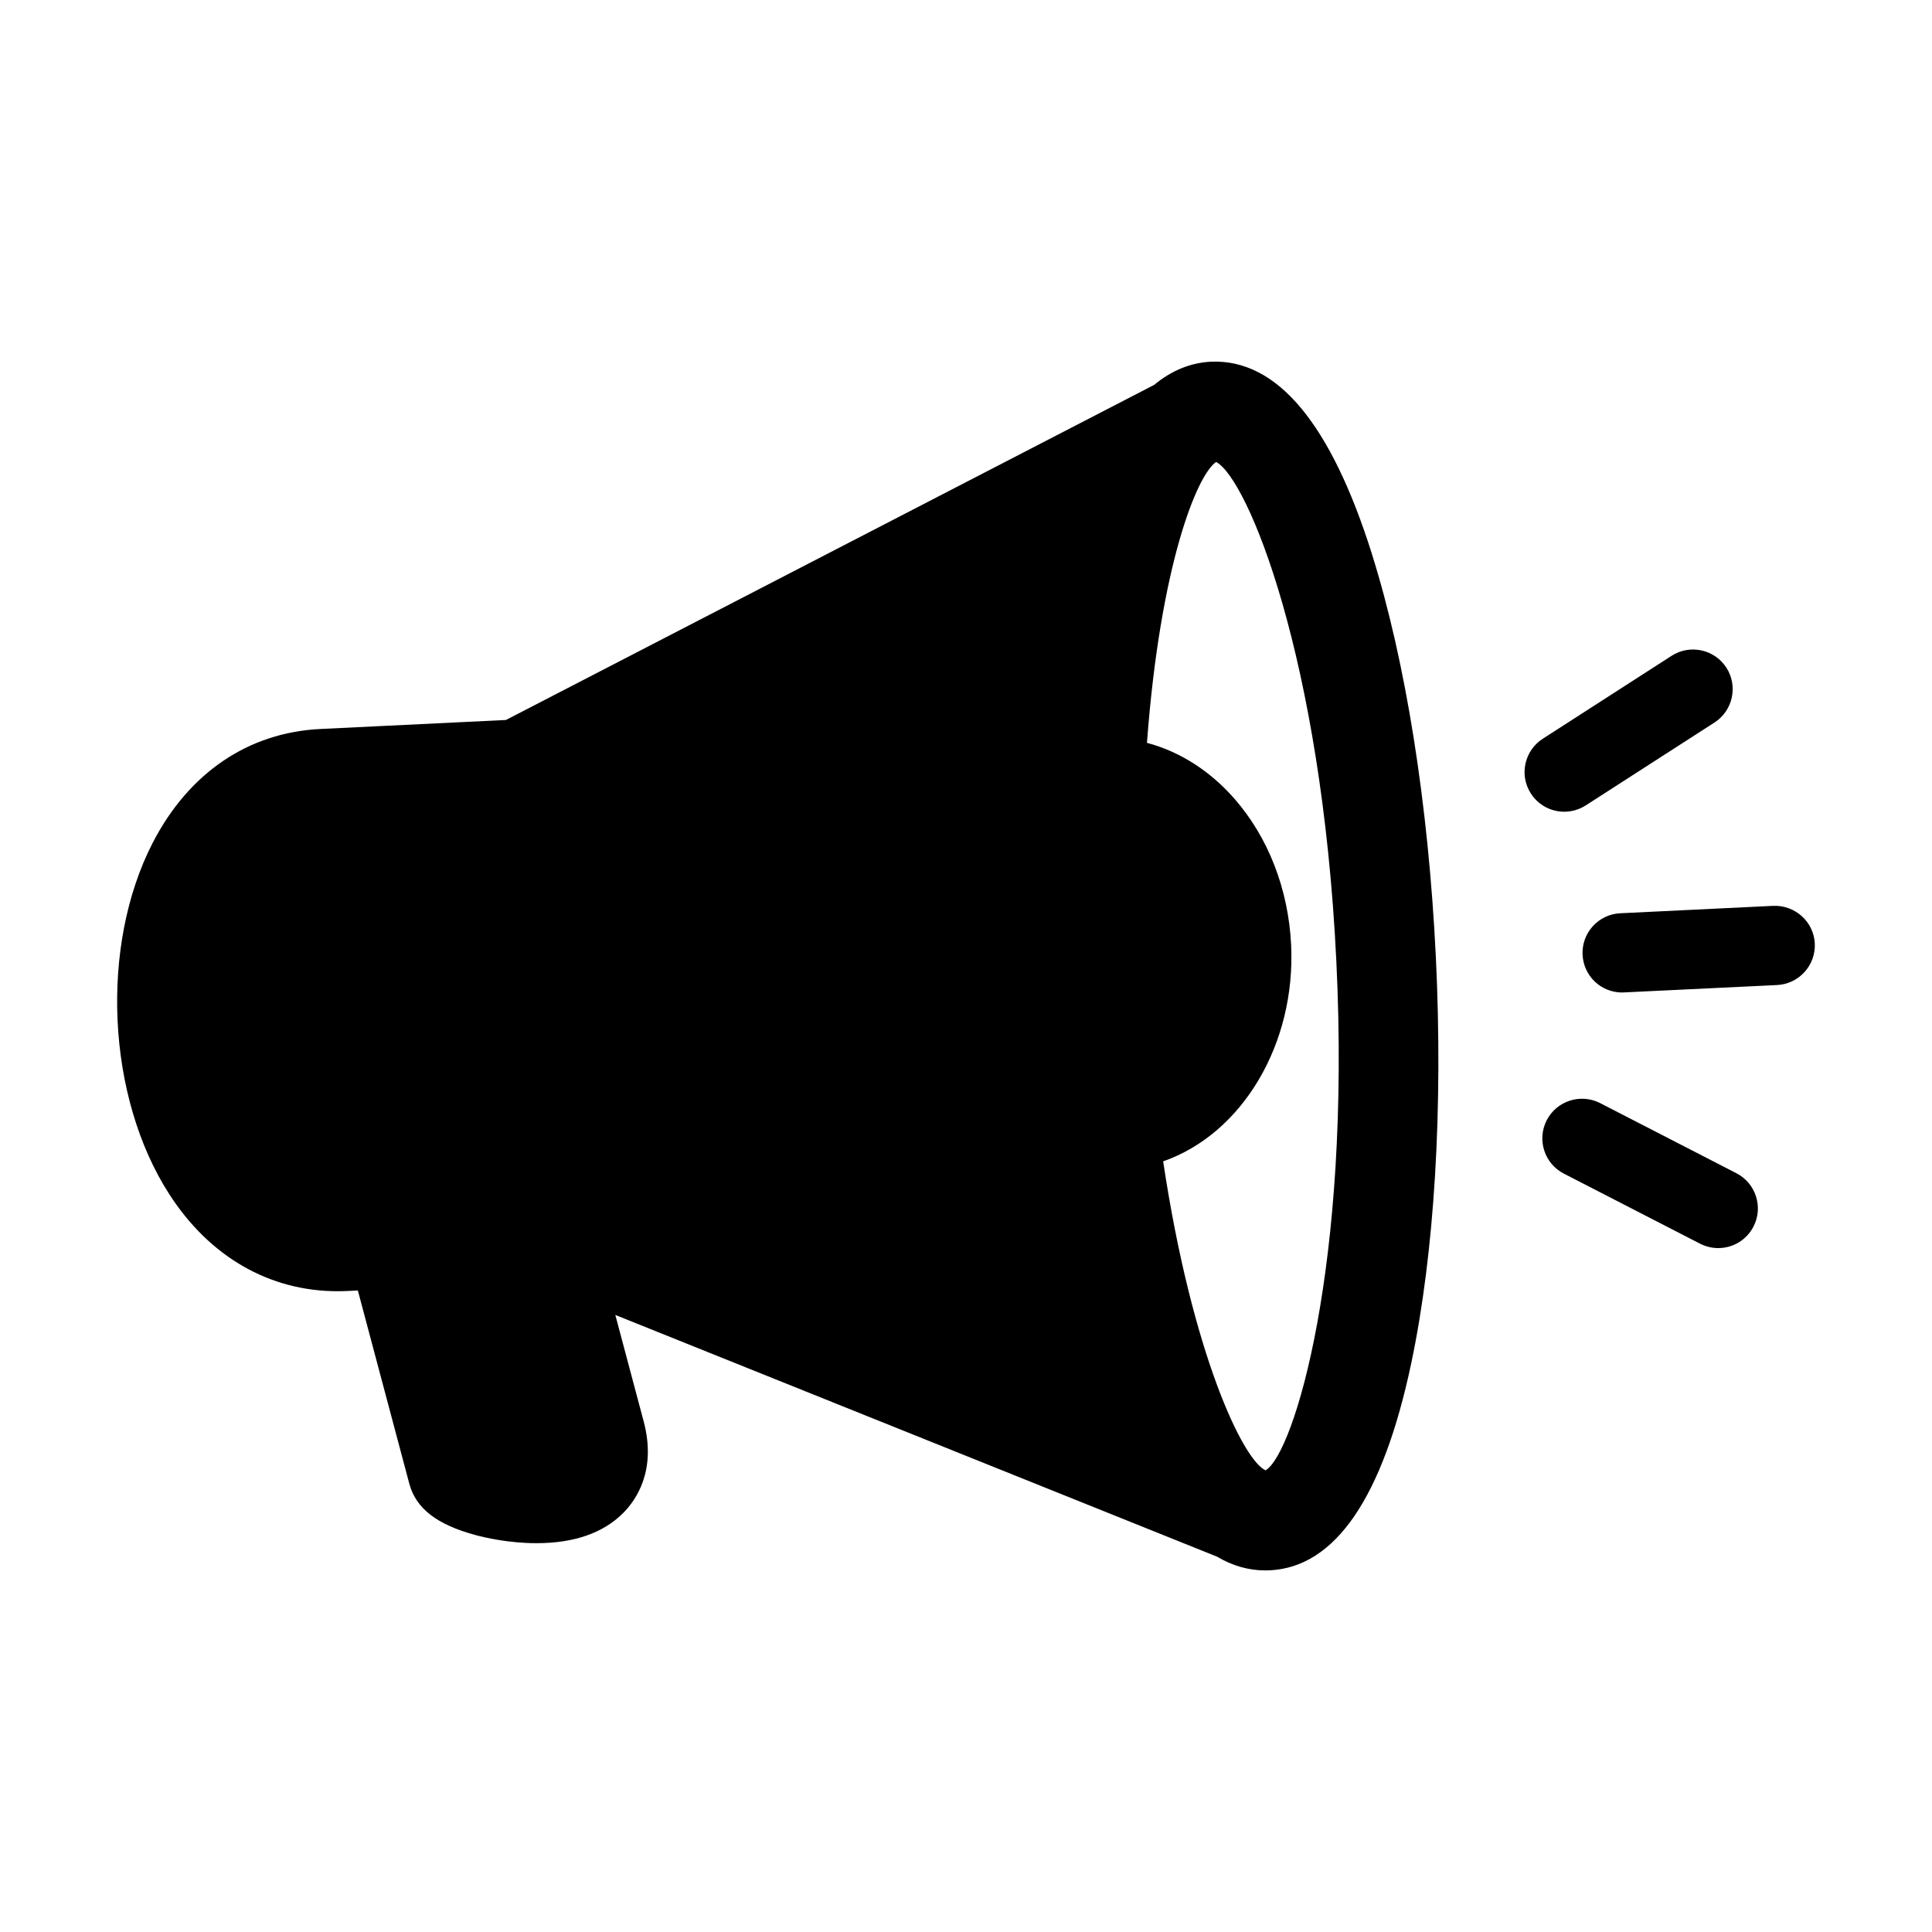
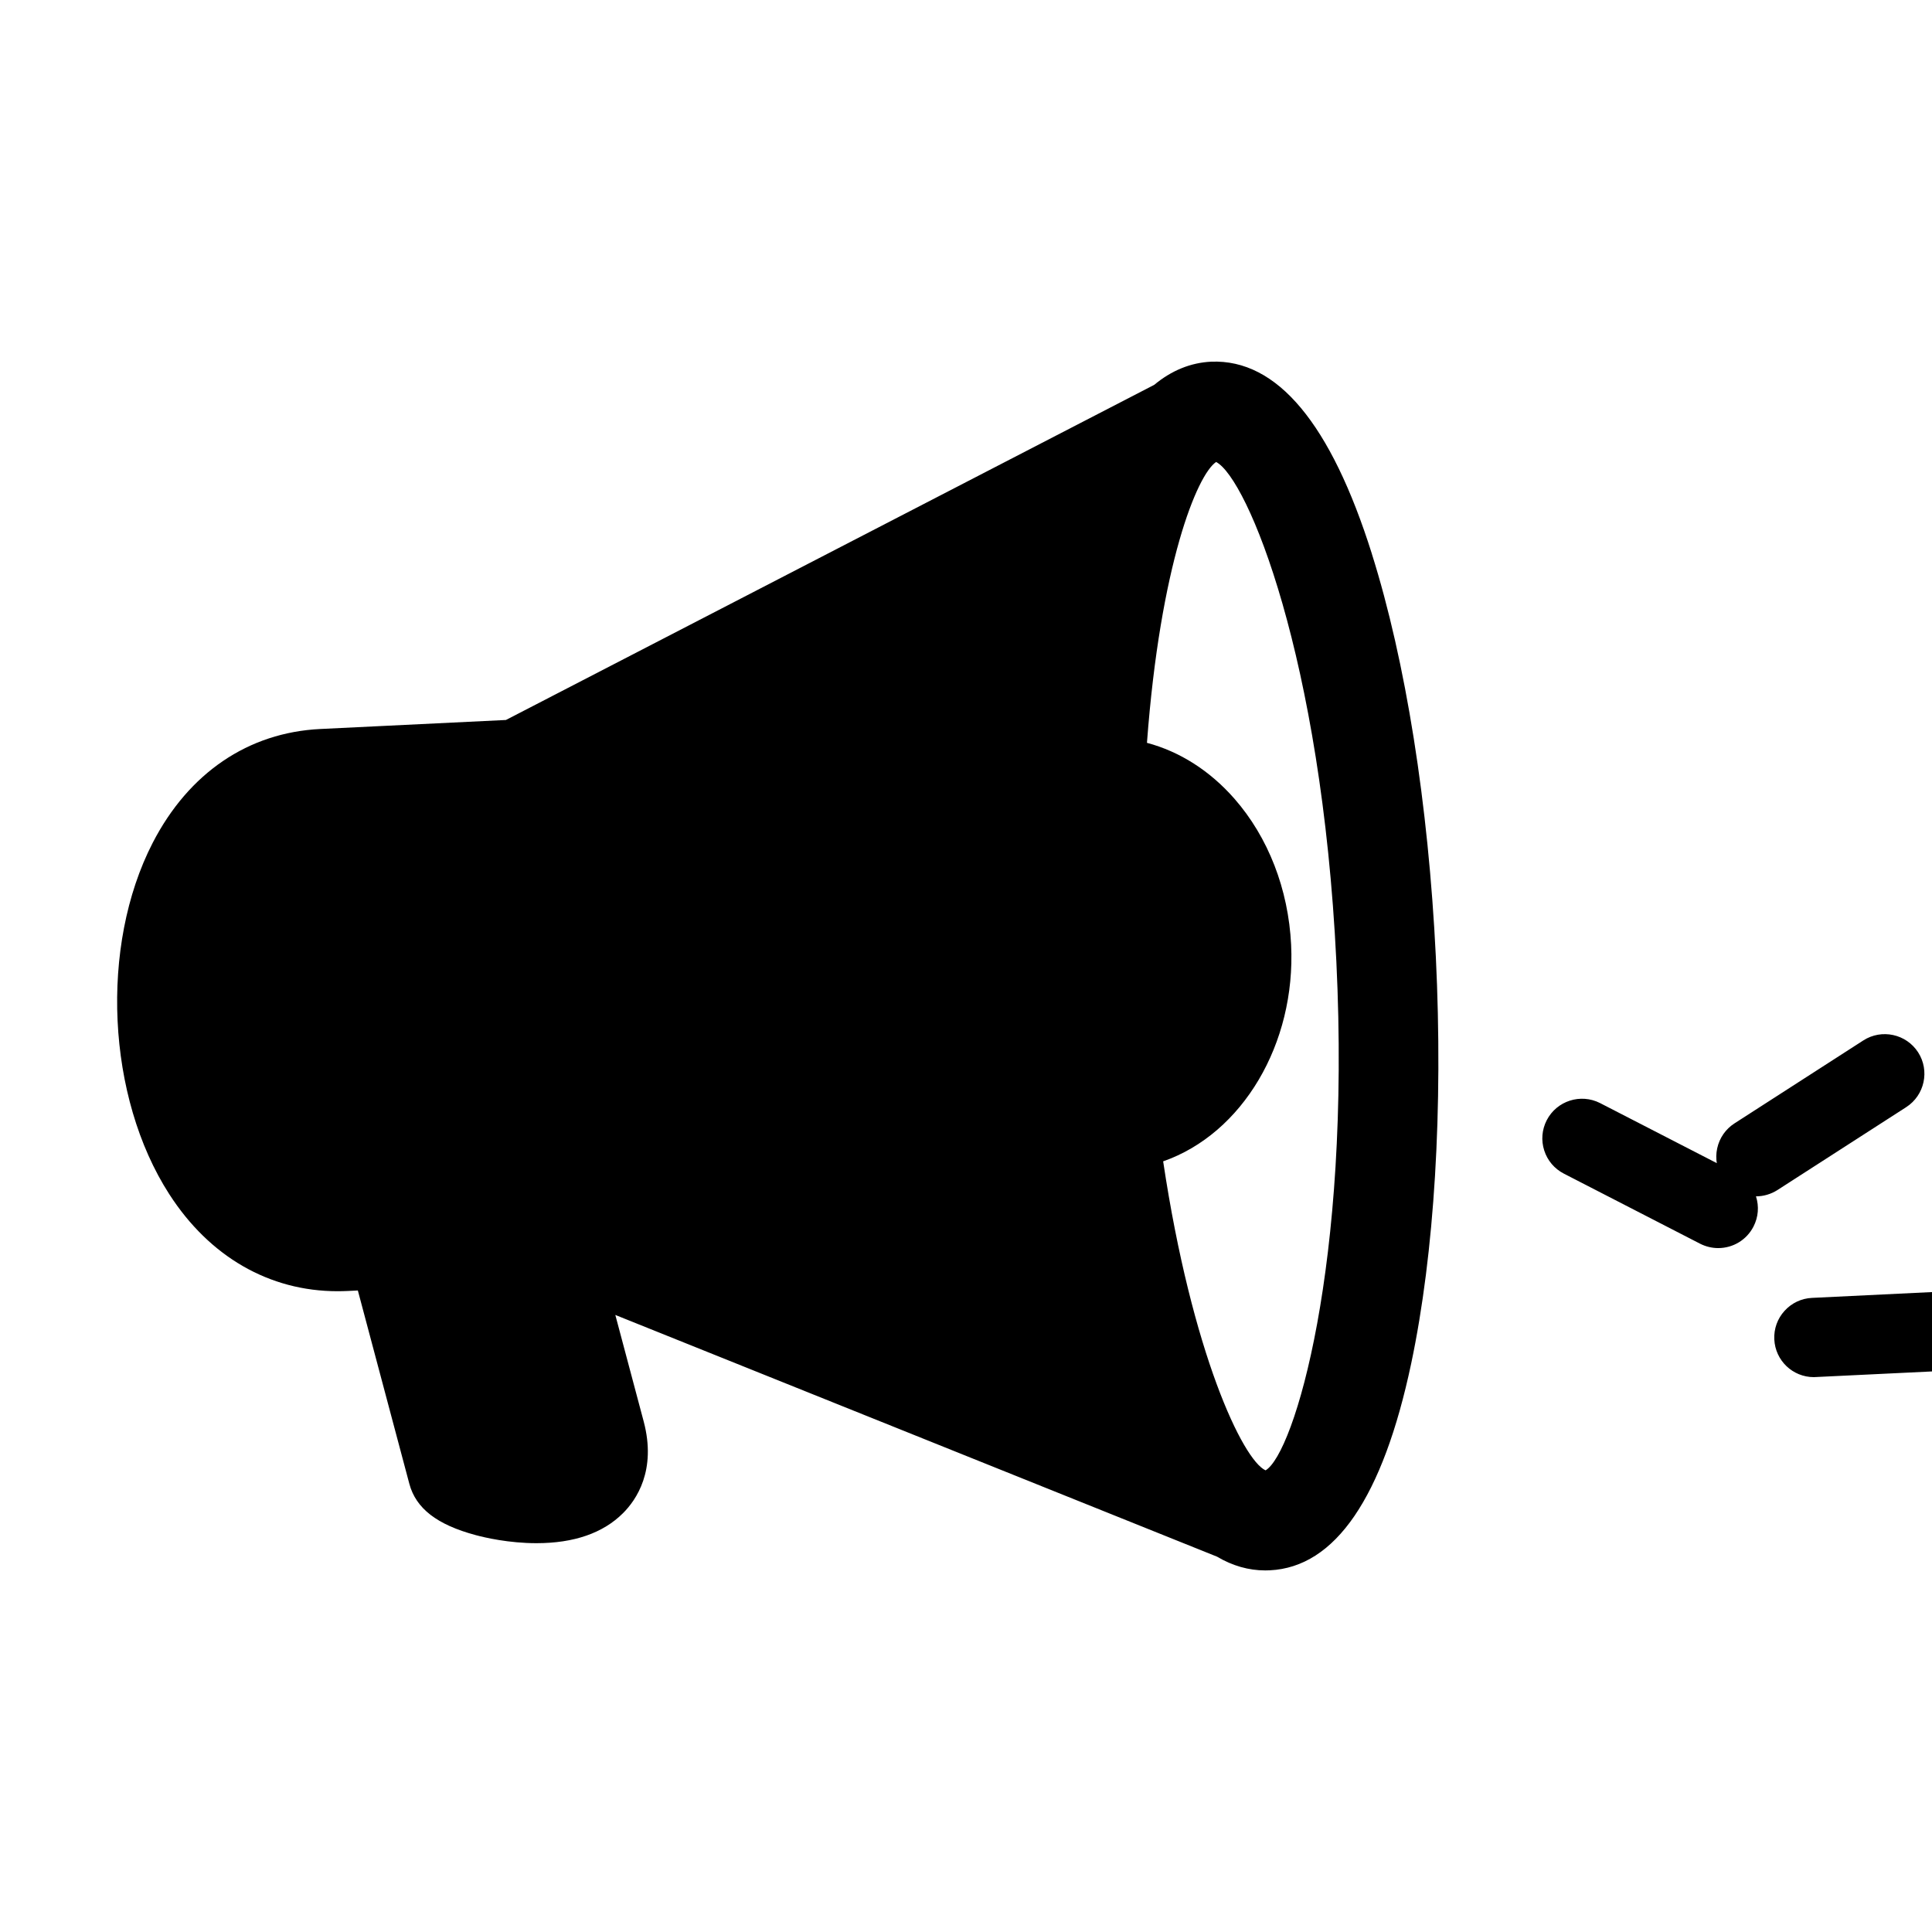
<svg xmlns="http://www.w3.org/2000/svg" fill="#000000" width="800px" height="800px" version="1.1" viewBox="144 144 512 512">
-   <path d="m507.57 290.79c-10.871-34.527-25.102-51.641-42.594-50.941-5.43 0.262-10.512 2.328-15.109 6.148l-171.79 88.805-49.164 2.387c-19.125 0.922-34.91 11.648-44.465 30.203-14.055 27.328-12.168 67.336 4.394 93.051 10.684 16.602 26.539 25.742 44.633 25.742 0.879 0 1.758-0.027 2.664-0.062l2.695-0.133 13.648 51.238c1.738 6.512 7.316 10.832 17.562 13.586 2.391 0.645 8.754 2.144 16.121 2.144 9.934 0 17.648-2.672 22.934-7.949 3.531-3.516 8.934-11.352 5.481-24.328l-7.512-28.207 159.47 64.062c4.078 2.418 8.375 3.641 12.781 3.641 0.395 0 0.801-0.012 1.203-0.031 17.352-0.844 29.949-19.289 37.461-54.816 6.164-29.164 8.484-67.465 6.527-107.84-1.969-40.352-7.984-78.246-16.949-106.7zm-21.406 103.61c-0.719-14.754-6.066-28.516-15.051-38.762-6.477-7.379-14.449-12.461-23.156-14.781 3.527-47.238 13.293-71.051 18.328-74.43 8.297 4.312 27.949 51.672 31.863 132.34 3.902 80.508-11.195 130.45-18.758 134.89-6.035-2.734-19.516-31.051-27.141-81.891 21.004-7.32 35.18-31.133 33.914-57.367zm123.19 66.645c0.859 2.672 0.621 5.519-0.664 8.016-1.809 3.516-5.394 5.695-9.352 5.695-1.648 0-3.312-0.402-4.797-1.16l-36.105-18.574c-2.492-1.285-4.344-3.465-5.199-6.137-0.859-2.672-0.621-5.516 0.664-8.016 2.648-5.144 8.992-7.176 14.148-4.535l36.098 18.574c2.5 1.289 4.348 3.469 5.207 6.137zm-50.809-101.93c-3.594 0-6.898-1.805-8.844-4.82-1.523-2.359-2.031-5.168-1.434-7.91 0.598-2.738 2.223-5.09 4.582-6.609l34.137-21.977c4.867-3.137 11.383-1.723 14.523 3.144 3.137 4.867 1.723 11.387-3.144 14.527l-34.137 21.977c-1.715 1.086-3.676 1.668-5.684 1.668zm66.395 34.922c0.277 5.789-4.207 10.723-9.988 11.008l-41.066 1.98c-5.613 0-10.219-4.391-10.488-10-0.133-2.801 0.828-5.492 2.715-7.566 1.887-2.078 4.469-3.301 7.273-3.434l40.547-1.965c5.832-0.223 10.73 4.25 11.008 9.977z" />
+   <path d="m507.57 290.79c-10.871-34.527-25.102-51.641-42.594-50.941-5.43 0.262-10.512 2.328-15.109 6.148l-171.79 88.805-49.164 2.387c-19.125 0.922-34.91 11.648-44.465 30.203-14.055 27.328-12.168 67.336 4.394 93.051 10.684 16.602 26.539 25.742 44.633 25.742 0.879 0 1.758-0.027 2.664-0.062l2.695-0.133 13.648 51.238c1.738 6.512 7.316 10.832 17.562 13.586 2.391 0.645 8.754 2.144 16.121 2.144 9.934 0 17.648-2.672 22.934-7.949 3.531-3.516 8.934-11.352 5.481-24.328l-7.512-28.207 159.47 64.062c4.078 2.418 8.375 3.641 12.781 3.641 0.395 0 0.801-0.012 1.203-0.031 17.352-0.844 29.949-19.289 37.461-54.816 6.164-29.164 8.484-67.465 6.527-107.84-1.969-40.352-7.984-78.246-16.949-106.7zm-21.406 103.61c-0.719-14.754-6.066-28.516-15.051-38.762-6.477-7.379-14.449-12.461-23.156-14.781 3.527-47.238 13.293-71.051 18.328-74.43 8.297 4.312 27.949 51.672 31.863 132.34 3.902 80.508-11.195 130.45-18.758 134.89-6.035-2.734-19.516-31.051-27.141-81.891 21.004-7.32 35.18-31.133 33.914-57.367zm123.19 66.645c0.859 2.672 0.621 5.519-0.664 8.016-1.809 3.516-5.394 5.695-9.352 5.695-1.648 0-3.312-0.402-4.797-1.16l-36.105-18.574c-2.492-1.285-4.344-3.465-5.199-6.137-0.859-2.672-0.621-5.516 0.664-8.016 2.648-5.144 8.992-7.176 14.148-4.535l36.098 18.574c2.5 1.289 4.348 3.469 5.207 6.137zc-3.594 0-6.898-1.805-8.844-4.82-1.523-2.359-2.031-5.168-1.434-7.91 0.598-2.738 2.223-5.09 4.582-6.609l34.137-21.977c4.867-3.137 11.383-1.723 14.523 3.144 3.137 4.867 1.723 11.387-3.144 14.527l-34.137 21.977c-1.715 1.086-3.676 1.668-5.684 1.668zm66.395 34.922c0.277 5.789-4.207 10.723-9.988 11.008l-41.066 1.98c-5.613 0-10.219-4.391-10.488-10-0.133-2.801 0.828-5.492 2.715-7.566 1.887-2.078 4.469-3.301 7.273-3.434l40.547-1.965c5.832-0.223 10.73 4.25 11.008 9.977z" />
</svg>